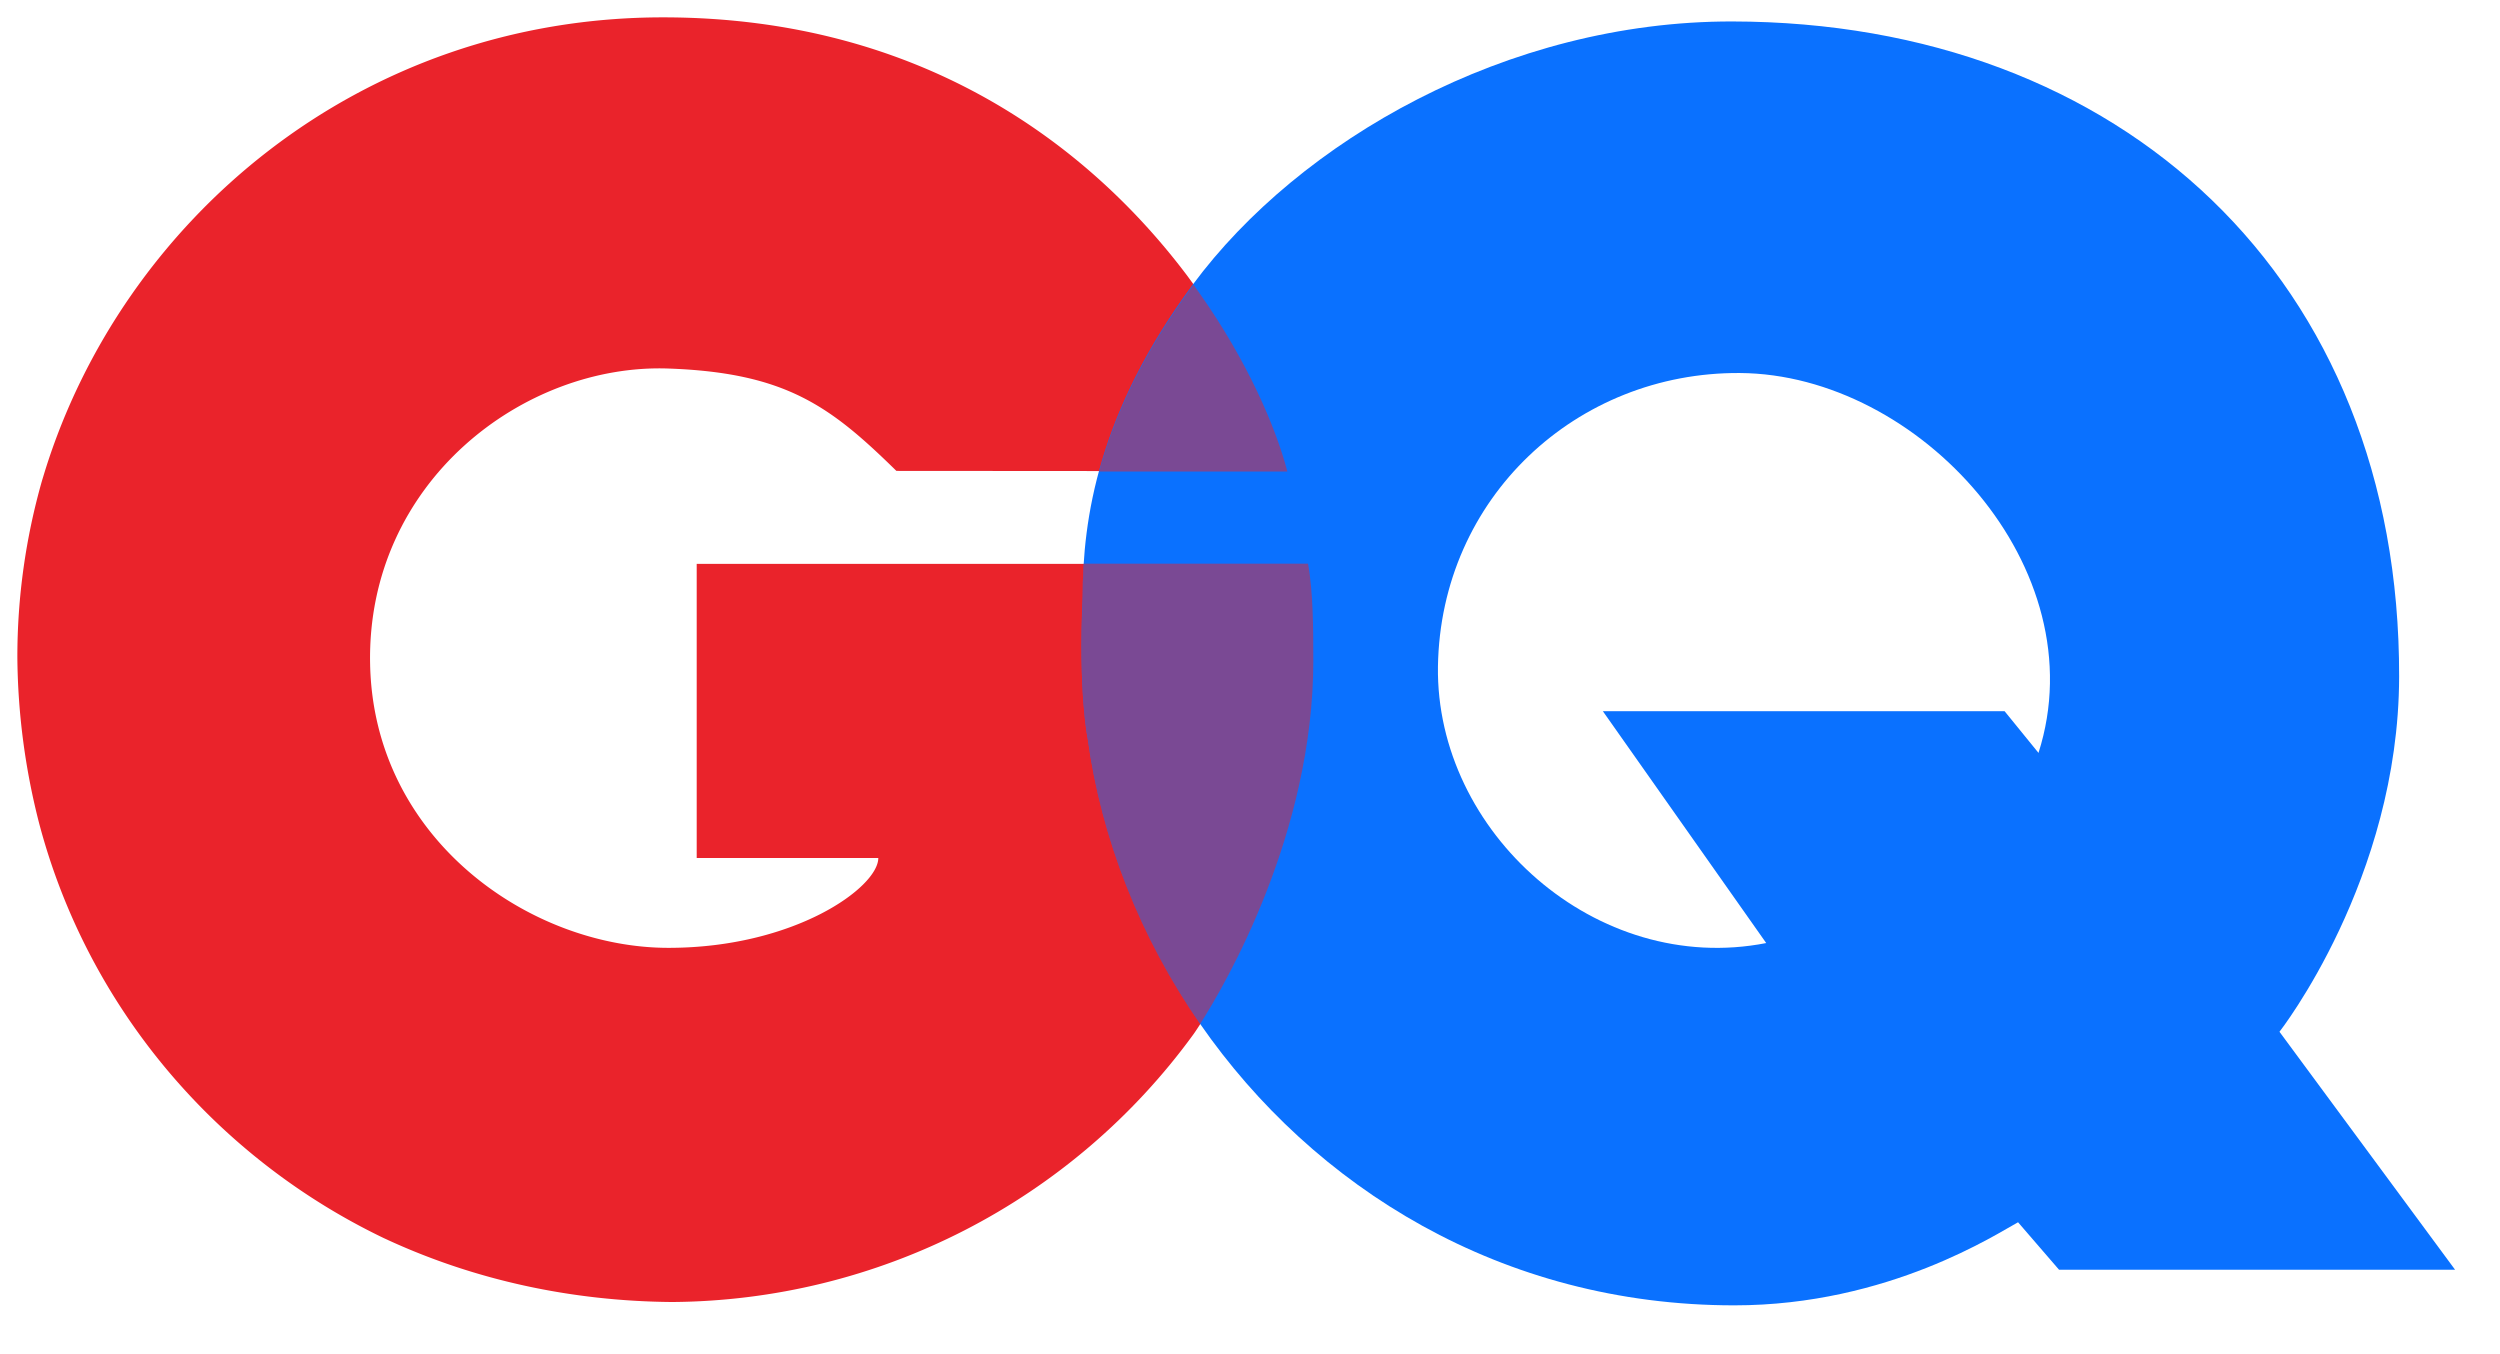
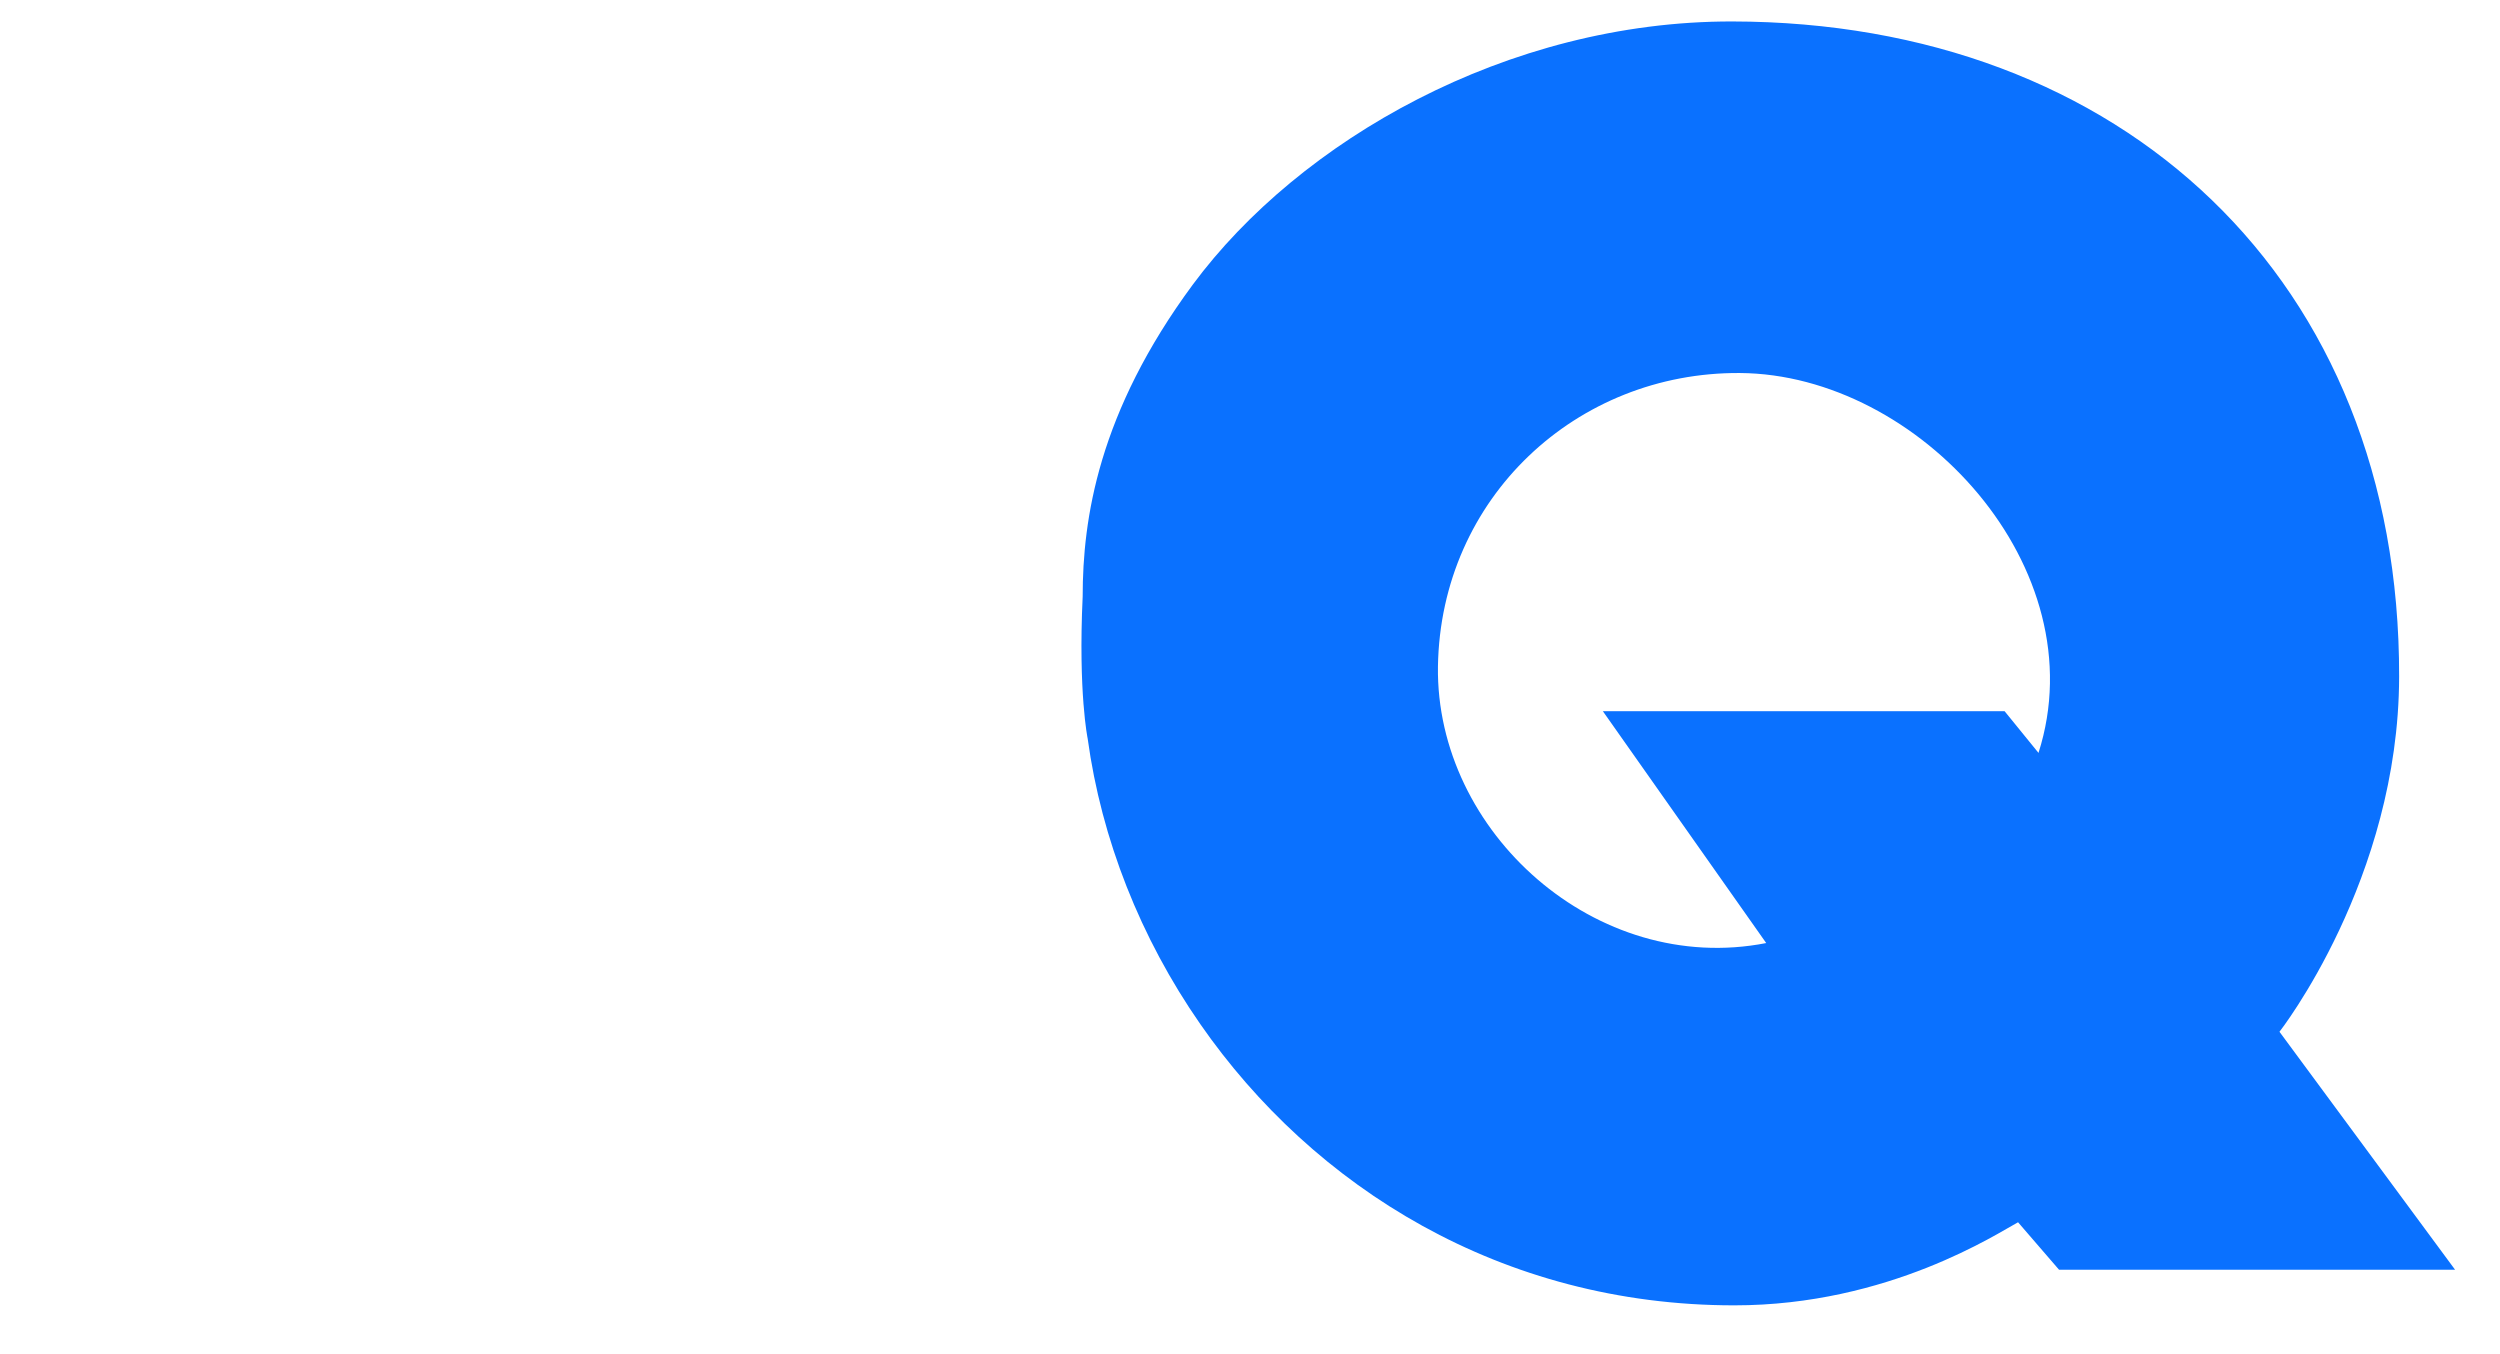
<svg xmlns="http://www.w3.org/2000/svg" xmlns:xlink="http://www.w3.org/1999/xlink" viewBox="0 0 72 39" fill="#fff" fill-rule="evenodd" stroke="#000" stroke-linecap="round" stroke-linejoin="round">
  <use xlink:href="#A" x=".5" y=".5" />
  <symbol id="A" overflow="visible">
    <g stroke="none" fill-rule="nonzero">
-       <path d="M37.323 18.523c0-.976-.005-1.936-.15-2.783H19.565v8.47h5.23c0 .847-2.417 2.588-6.042 2.588-3.988 0-8.504-3.136-8.594-8.188-.094-5.227 4.428-8.646 8.594-8.496 3.384.12 4.668 1.09 6.563 2.948l11.268.008c-.328-1.258-1.138-3.16-2.525-5.127l-.36-.493C30.925 3.758 26.105.01 18.624 0 9.824-.012 3.032 5.87.792 13.074l-.08.262C.24 14.989 0 16.7 0 18.419c.012 1.624.225 3.239.632 4.811 1.398 5.27 5.076 9.6 9.918 11.926l.118.054c.025.013.05.023.073.034 2.444 1.112 5.188 1.73 8.11 1.754a18.72 18.72 0 0 0 15.015-7.703c.077-.096 3.46-5 3.46-10.773z" fill="#ea232b" />
      <path d="M65.149 29.215s3.433-4.383 3.446-10.22C68.623 7.532 60.593.135 49.391.118c-6.49-.01-12.473 3.44-15.536 7.576-2.724 3.685-3.174 6.754-3.174 8.986-.13 2.778.144 4.092.144 4.092.396 2.893 1.518 5.738 3.242 8.22 3.262 4.7 8.68 8.102 15.38 8.102 4.454.001 7.603-2.09 8.173-2.393l1.18 1.367h11.406zm-6.943-8.035l-.973-1.197h-11.57l4.704 6.677c-4.895.96-9.522-3.2-9.454-7.965.077-4.867 3.998-8.483 8.695-8.452 5.158.033 10.302 5.624 8.6 10.943z" fill="#0a71ff" />
-       <path d="M36.577 13.083c-.328-1.258-1.138-3.162-2.525-5.13l-.18-.253-.015.02c-1.463 1.977-2.27 3.774-2.703 5.36h5.433zm.746 5.433c0-.976-.005-1.936-.15-2.783h-6.46c-.02 0-.03.655-.03.963-.13 2.778.144 4.083.144 4.083.394 2.9 1.515 5.74 3.237 8.21.736-1.148 3.26-5.49 3.26-10.472z" fill="#ea232b" opacity=".5" />
    </g>
  </symbol>
</svg>